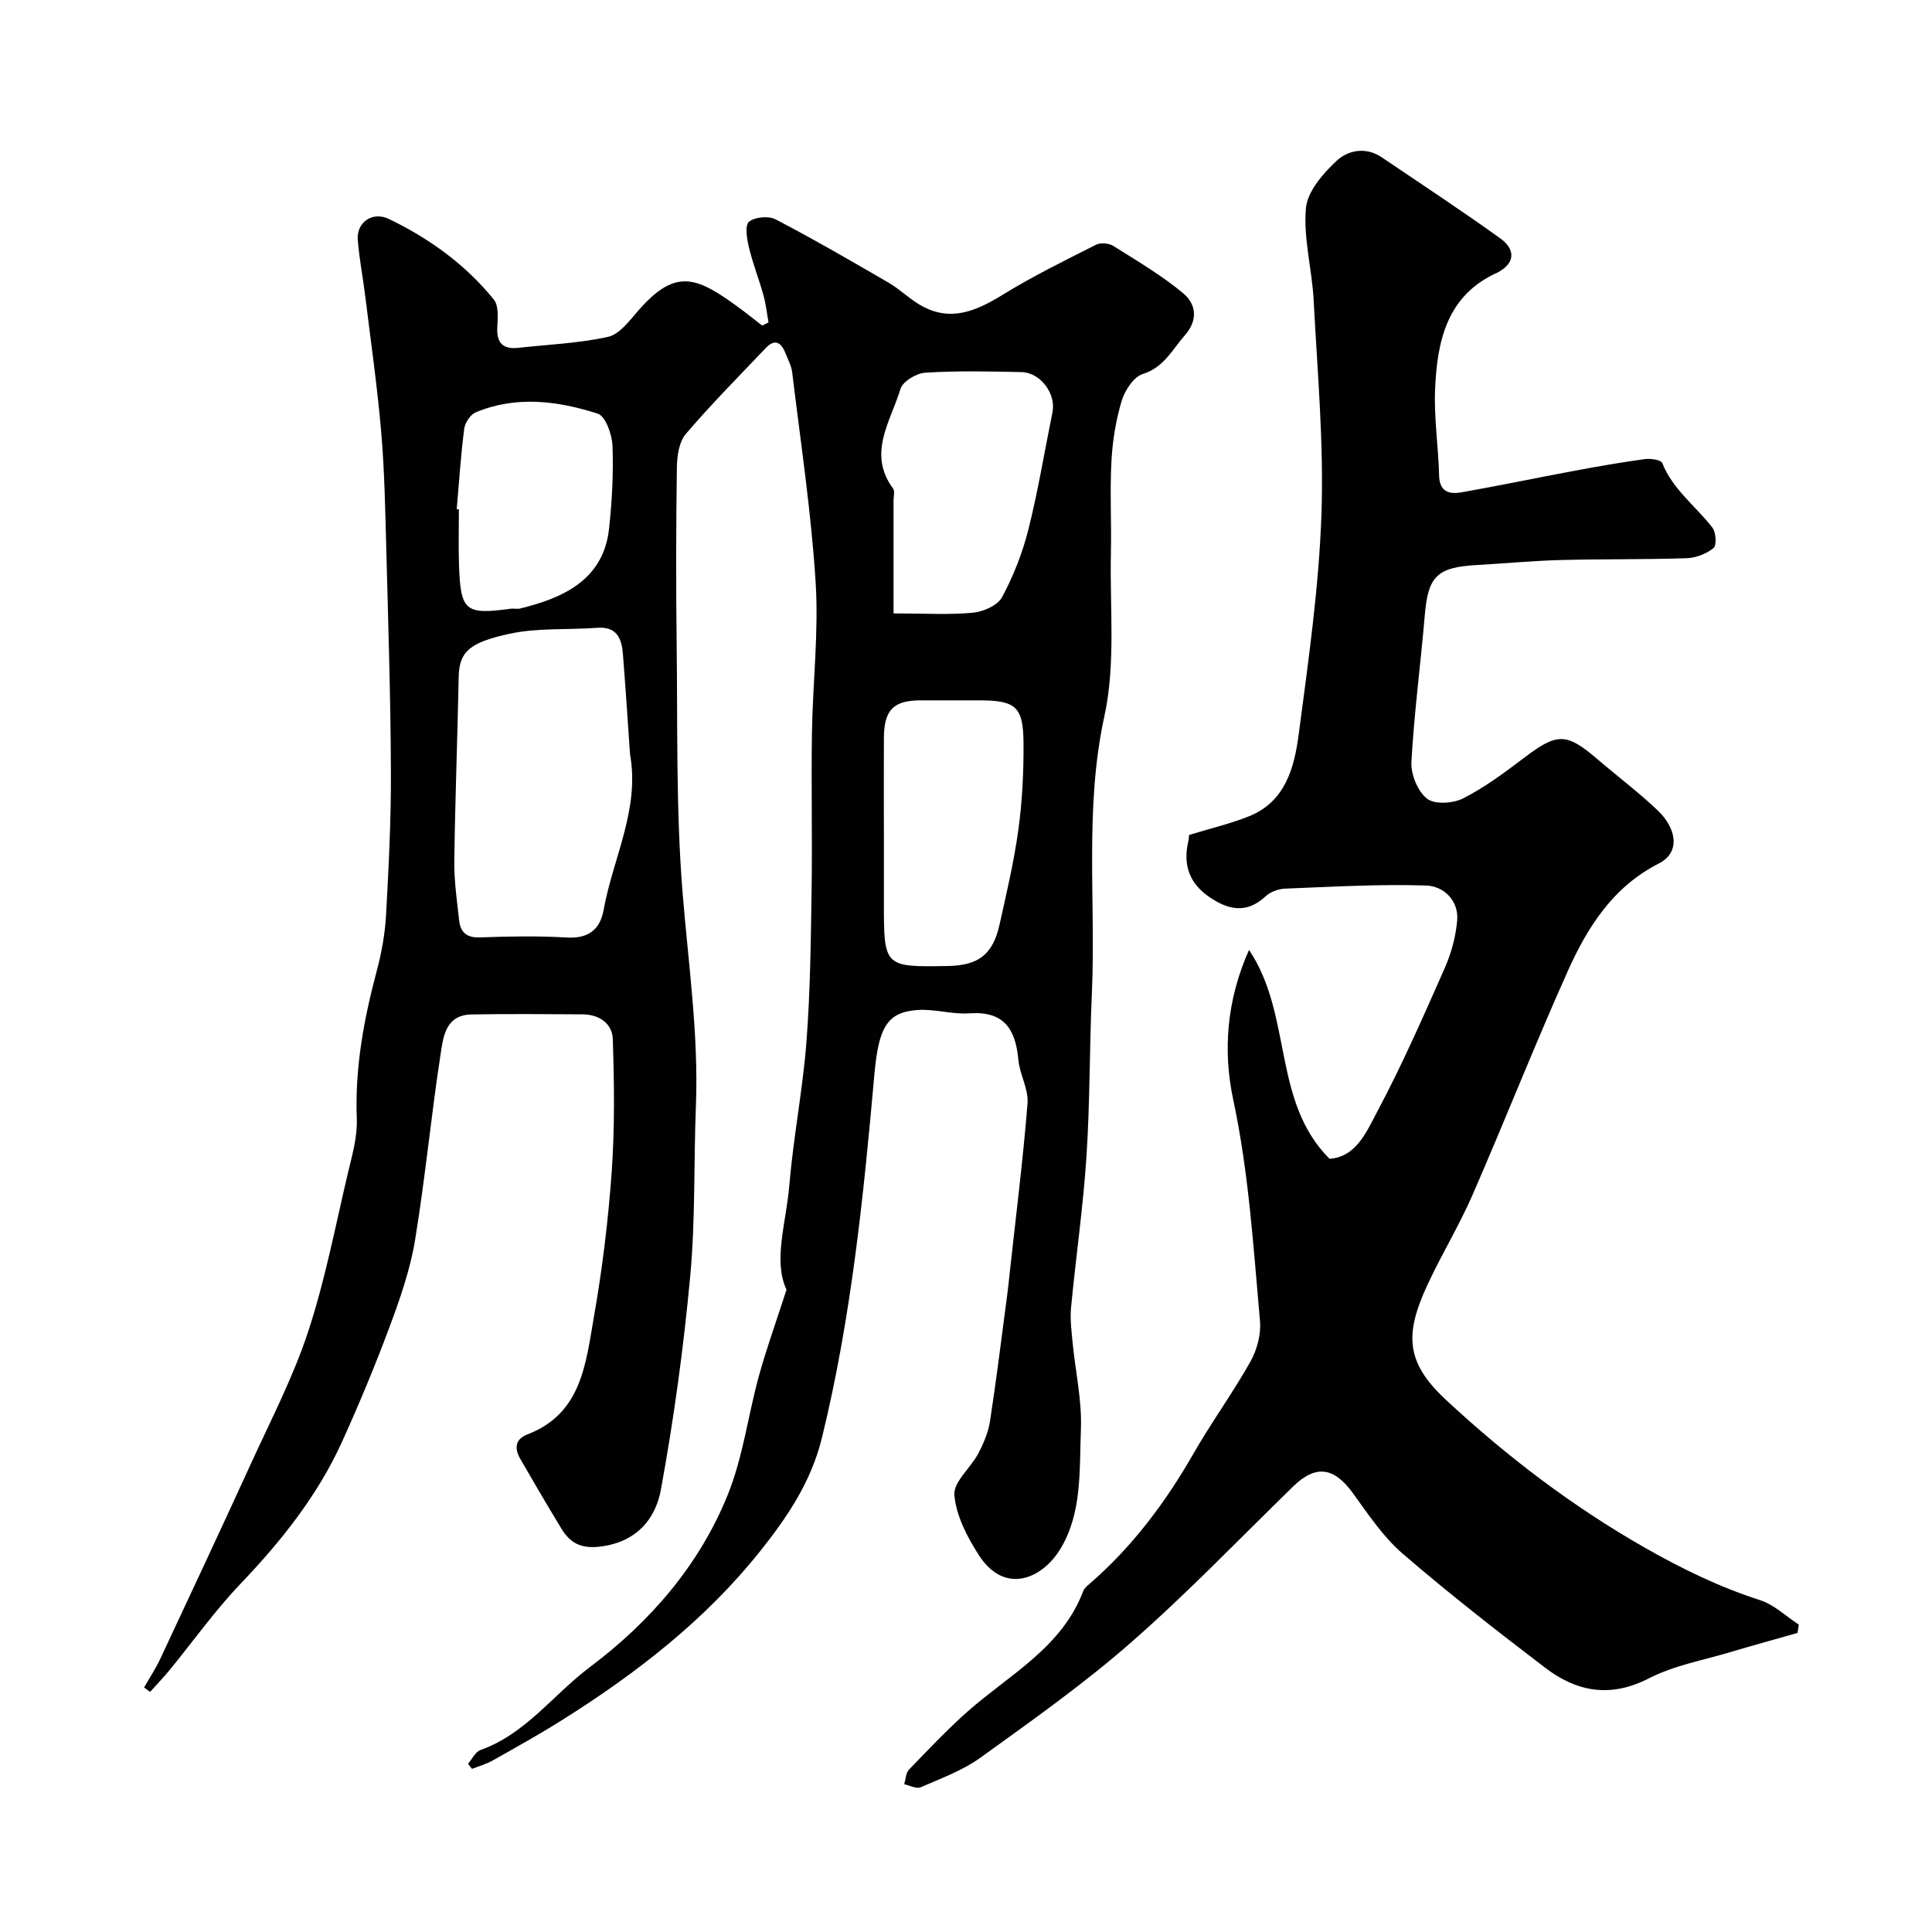
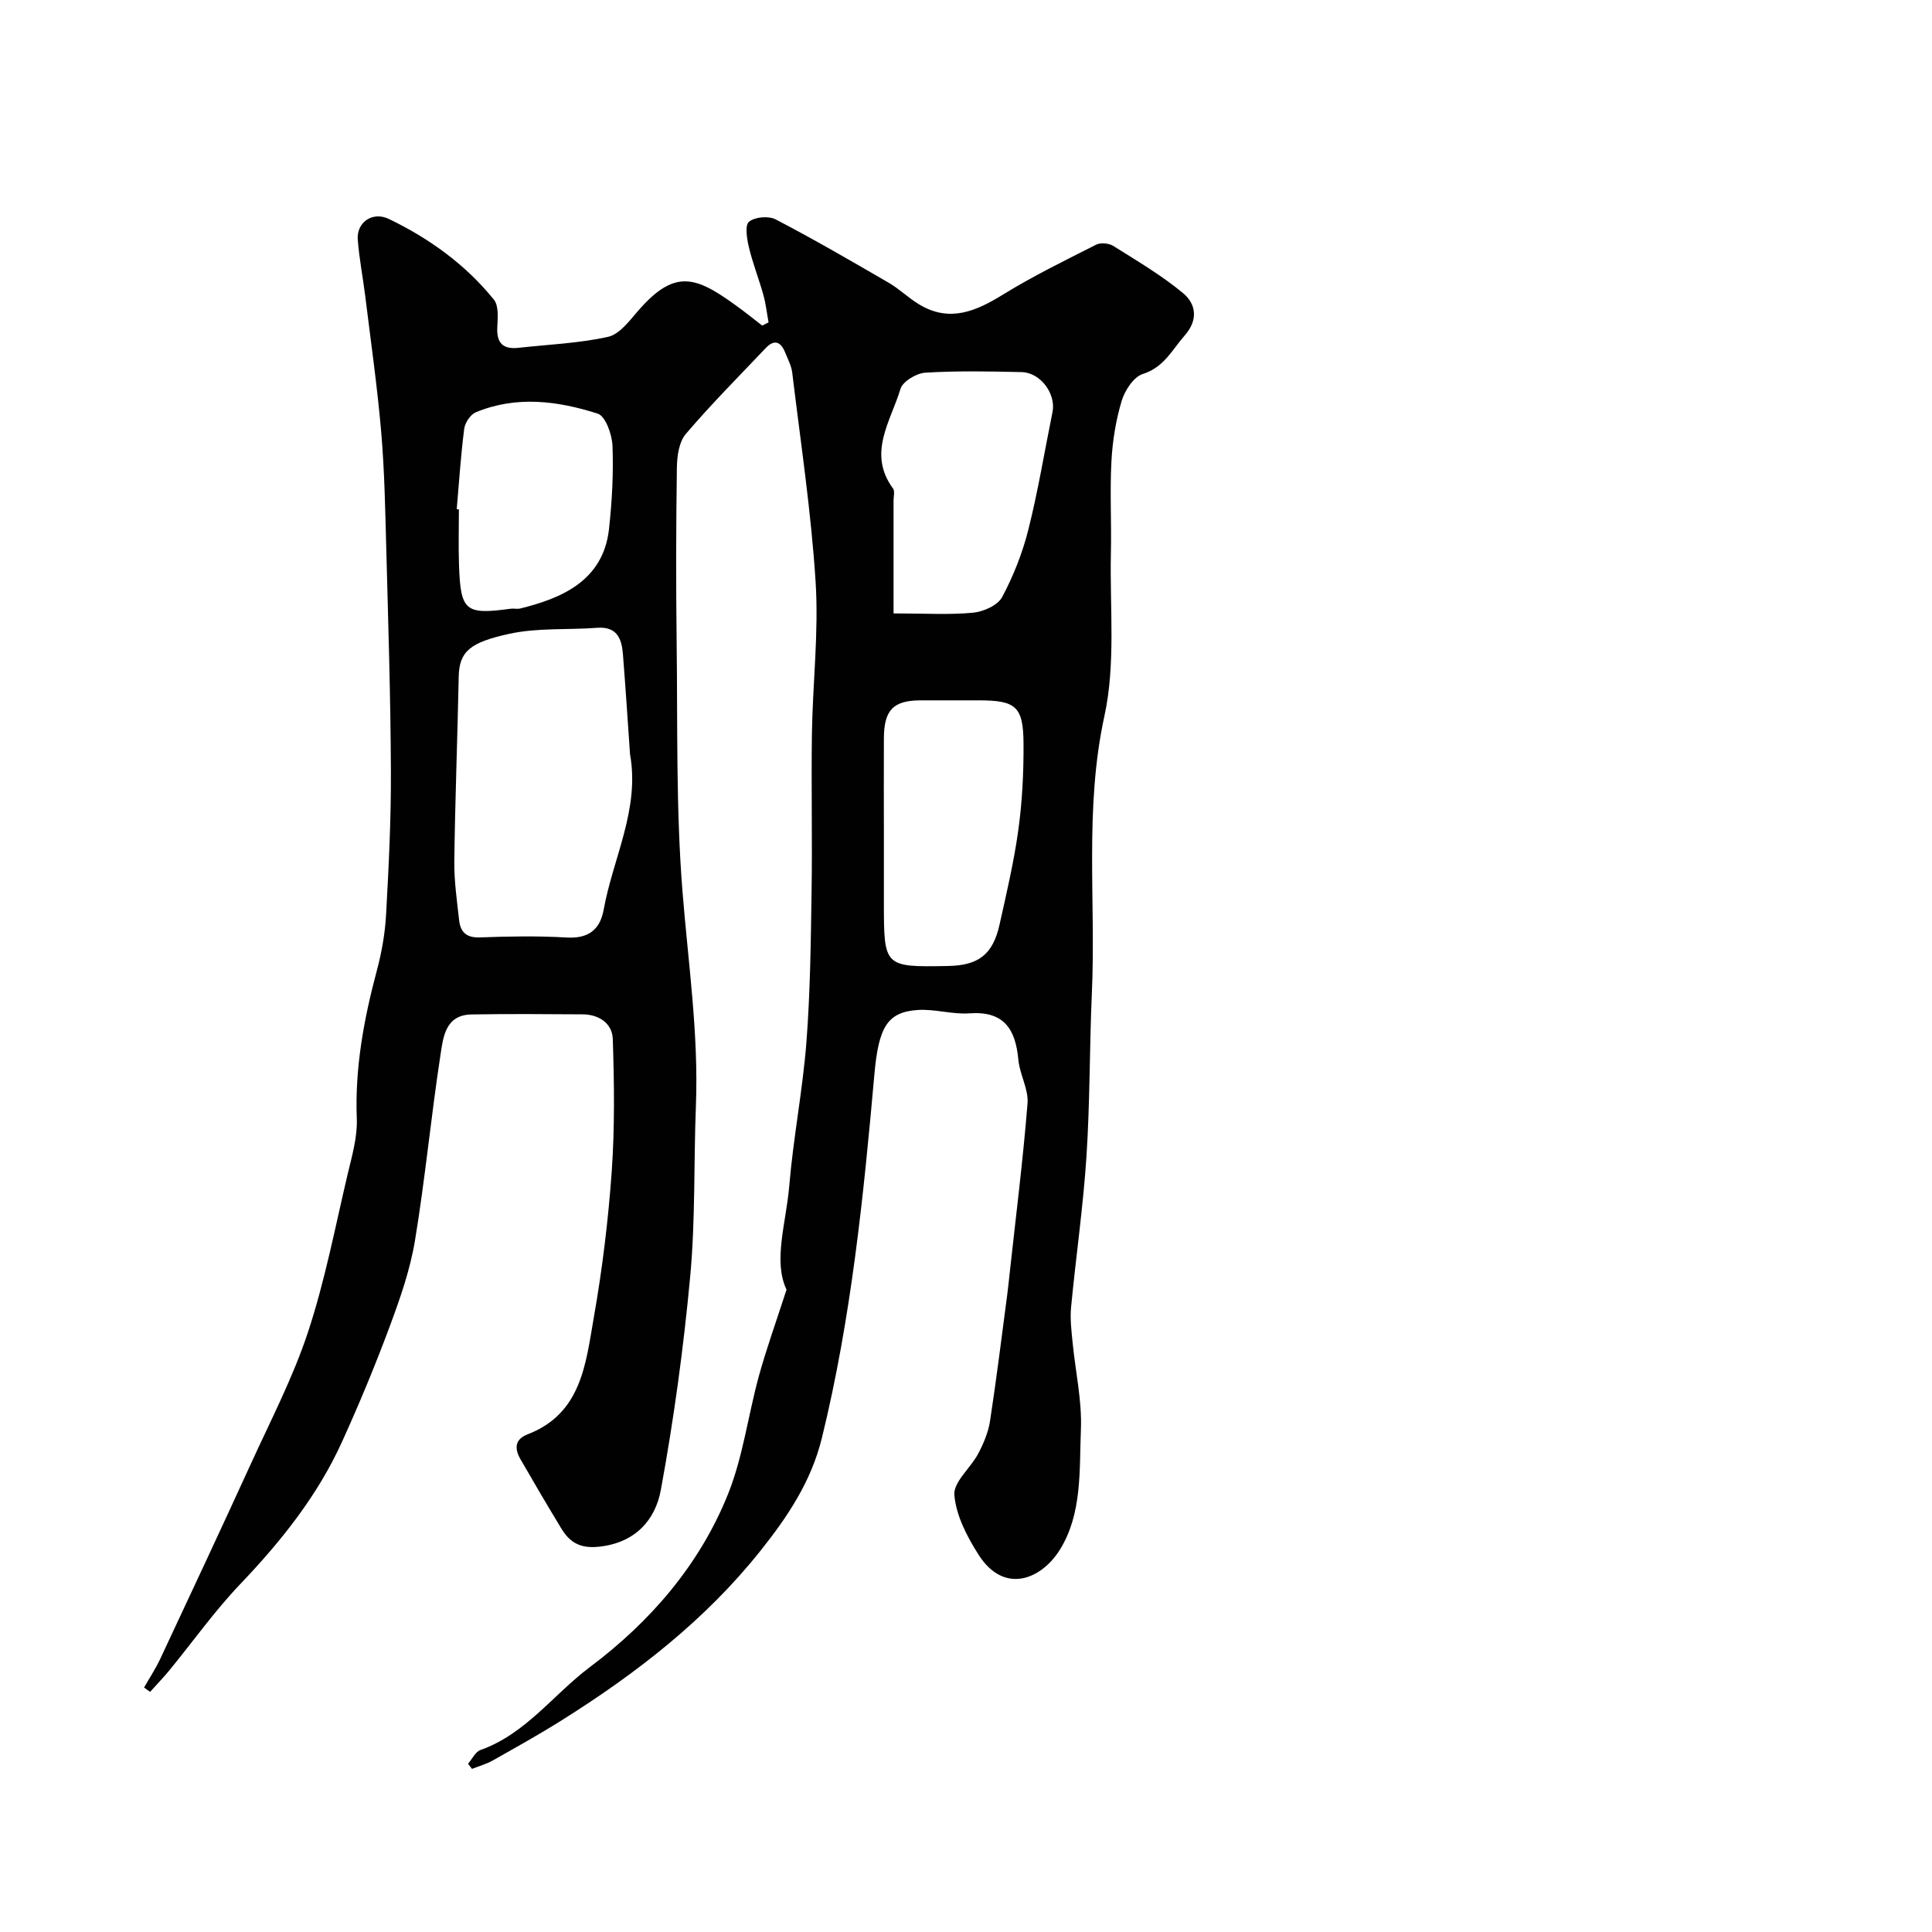
<svg xmlns="http://www.w3.org/2000/svg" enable-background="new 0 0 400 400" viewBox="0 0 400 400">
  <g fill="#010102">
    <path d="m29.83 349.38c1.14-2 2.42-3.94 3.39-6.02 6.28-13.4 12.55-26.8 18.7-40.25 4.13-9.04 8.76-17.95 11.86-27.35 3.5-10.61 5.61-21.68 8.18-32.59.9-3.8 2.06-7.73 1.91-11.56-.41-10.5 1.46-20.58 4.14-30.63 1.01-3.76 1.7-7.68 1.92-11.56.55-9.92 1.05-19.87 1-29.8-.06-15.27-.55-30.54-.95-45.8-.22-8.1-.36-16.23-1.05-24.3-.81-9.45-2.16-18.86-3.32-28.28-.48-3.89-1.25-7.75-1.54-11.65-.26-3.55 3.05-5.9 6.46-4.25 8.36 4.03 15.85 9.43 21.72 16.69 1.03 1.28.81 3.79.71 5.7-.18 3.3 1.18 4.64 4.4 4.28 6.19-.69 12.48-.93 18.53-2.27 2.38-.53 4.43-3.33 6.25-5.42 7.94-9.12 12.3-6.98 21.62-.05 1.37 1.02 2.69 2.09 4.04 3.14.44-.22.88-.44 1.32-.66-.35-1.92-.56-3.88-1.09-5.75-.92-3.29-2.19-6.5-2.98-9.82-.42-1.74-.86-4.54.02-5.27 1.21-1 4.06-1.25 5.52-.49 7.92 4.13 15.66 8.62 23.39 13.11 2.25 1.31 4.15 3.2 6.38 4.53 6.27 3.75 11.71 1.38 17.33-2.09 6.18-3.81 12.75-7.02 19.25-10.31.93-.47 2.65-.31 3.56.26 4.93 3.1 10 6.08 14.45 9.78 2.63 2.19 3.21 5.46.36 8.72-2.63 2.99-4.29 6.61-8.7 8.01-1.91.6-3.74 3.42-4.39 5.6-1.2 4.02-1.89 8.29-2.11 12.49-.34 6.32.03 12.66-.11 18.99-.25 11.27 1.02 22.9-1.34 33.72-4.18 19.16-1.75 38.3-2.6 57.41-.5 11.26-.38 22.55-1.12 33.8-.68 10.45-2.2 20.85-3.19 31.28-.22 2.35.08 4.76.31 7.13.58 6.04 1.97 12.1 1.73 18.09-.34 8.42.3 17.38-4.32 24.86-3.82 6.18-11.55 9.42-16.86 1.1-2.39-3.74-4.67-8.13-5.02-12.38-.22-2.69 3.38-5.6 4.95-8.58 1.1-2.09 2.07-4.39 2.43-6.7 1.34-8.71 2.41-17.47 3.57-26.21.19-1.46.34-2.94.5-4.41 1.28-11.72 2.76-23.43 3.7-35.18.23-2.94-1.62-5.98-1.9-9.03-.58-6.31-2.94-10.12-10.11-9.61-3.56.26-7.22-.94-10.77-.69-6.29.44-8.06 3.59-8.93 13.36-2.25 25.27-4.8 50.48-10.86 75.22-2.22 9.07-7.13 16.36-12.73 23.39-11.41 14.33-25.67 25.36-41.05 35.03-4.69 2.95-9.53 5.65-14.36 8.37-1.34.76-2.87 1.18-4.31 1.75-.27-.35-.55-.7-.82-1.06.85-.98 1.52-2.48 2.58-2.85 9.37-3.33 15.08-11.49 22.65-17.17 12.51-9.38 22.71-21.16 28.59-35.79 3.11-7.75 4.16-16.31 6.39-24.44 1.53-5.57 3.5-11.01 5.73-17.91-2.82-5.96-.08-13.79.57-21.51.83-9.94 2.78-19.79 3.55-29.73.8-10.4.91-20.86 1.07-31.3.17-10.87-.09-21.74.07-32.6.16-10.44 1.42-20.92.77-31.29-.91-14.53-3.11-28.98-4.85-43.45-.17-1.41-.91-2.77-1.45-4.12-.87-2.19-2.2-2.88-4.02-.96-5.59 5.89-11.32 11.65-16.58 17.82-1.4 1.65-1.79 4.56-1.83 6.9-.17 12-.2 24-.05 36 .22 17.27-.16 34.6 1.21 51.78 1.18 14.8 3.36 29.49 2.78 44.41-.46 11.76-.09 23.59-1.18 35.29-1.37 14.79-3.39 29.57-6.07 44.18-1.14 6.24-5.26 10.99-12.8 11.8-3.93.42-6.06-.89-7.82-3.78-2.87-4.73-5.68-9.51-8.44-14.31-1.23-2.13-1.29-4.12 1.47-5.18 11.18-4.3 12.03-14.66 13.7-24.18 1.76-9.99 2.99-20.11 3.71-30.23.64-9.11.52-18.3.22-27.44-.11-3.21-2.83-5.08-6.24-5.1-7.67-.05-15.33-.11-23 .02-5.47.09-5.88 4.78-6.44 8.42-1.96 12.78-3.17 25.68-5.28 38.43-1 6.03-3.07 11.95-5.21 17.71-3 8.07-6.31 16.04-9.87 23.88-5.07 11.18-12.62 20.62-21.08 29.49-5.31 5.56-9.79 11.9-14.68 17.86-1.26 1.54-2.66 2.97-3.99 4.46-.45-.3-.85-.6-1.25-.9zm100.61-193.23c-.48-6.9-.92-13.81-1.47-20.7-.25-3.22-1.23-5.78-5.34-5.47-6.08.46-12.34-.04-18.21 1.25-8.01 1.76-10.35 3.58-10.45 8.87-.25 12.74-.75 25.47-.91 38.21-.05 4.08.55 8.17 1 12.24.27 2.43 1.51 3.63 4.28 3.53 5.98-.22 11.99-.33 17.95.02 4.5.27 6.93-1.59 7.69-5.74 1.93-10.7 7.52-20.81 5.46-32.21zm54.56-29.15c6.57 0 11.56.32 16.48-.15 2.14-.21 5.09-1.52 6-3.23 2.34-4.38 4.22-9.14 5.43-13.97 2.02-8.02 3.35-16.22 5-24.34.76-3.75-2.47-8.18-6.39-8.27-6.65-.15-13.32-.29-19.95.12-1.84.11-4.68 1.82-5.14 3.36-1.99 6.68-6.92 13.33-1.53 20.63.4.55.1 1.63.1 2.46zm-2 45.76v13.99c0 13.48 0 13.48 13.25 13.25 6.35-.11 9.32-2.38 10.7-8.6 1.45-6.51 2.99-13.02 3.89-19.62.81-5.86 1.1-11.84 1.07-17.77-.04-7.77-1.56-9.01-9.34-9.01-4 0-7.99-.01-11.99 0-5.6.02-7.54 1.97-7.58 7.78-.04 6.66 0 13.32 0 19.98zm-88.44-67.34c.15.01.3.02.45.04 0 3.82-.11 7.64.02 11.46.33 9.63 1.28 10.39 10.7 9.11.65-.09 1.36.11 1.99-.05 8.18-2.03 17.17-5.53 18.37-16.47.62-5.7.94-11.48.72-17.2-.09-2.34-1.44-6.15-3.06-6.67-8.27-2.65-16.86-3.77-25.26-.27-1.1.46-2.22 2.16-2.38 3.41-.71 5.52-1.07 11.09-1.55 16.64z" />
-     <path d="m372.16 338.08c-4.56 1.3-9.14 2.55-13.69 3.91-5.75 1.73-11.85 2.8-17.1 5.5-7.98 4.1-14.92 2.79-21.46-2.2-10.03-7.65-20-15.42-29.54-23.65-4.03-3.48-7.11-8.15-10.29-12.53-3.9-5.37-7.68-5.9-12.33-1.37-11.12 10.83-21.88 22.07-33.54 32.28-9.82 8.61-20.56 16.2-31.17 23.85-3.71 2.68-8.19 4.32-12.43 6.17-.87.38-2.25-.39-3.4-.63.31-1.03.33-2.34.99-3.03 3.98-4.13 7.92-8.31 12.21-12.1 8.66-7.63 19.45-13.18 23.87-24.89.22-.58.81-1.05 1.31-1.48 8.81-7.64 15.68-16.79 21.46-26.88 3.72-6.5 8.17-12.6 11.84-19.13 1.36-2.43 2.22-5.65 1.98-8.38-1.38-15.32-2.3-30.65-5.54-45.82-2.14-10.01-1.42-20.55 3.27-31.03 9.08 13.55 4.72 31.31 16.67 43.25 5.6-.41 7.71-5.73 9.94-9.9 5.12-9.61 9.5-19.62 13.91-29.6 1.36-3.07 2.28-6.5 2.57-9.83.37-4.23-2.89-7.13-6.37-7.25-9.73-.32-19.49.26-29.24.64-1.38.05-3.05.66-4.04 1.58-3.94 3.68-7.74 2.85-11.67.15-4.11-2.81-5.47-6.64-4.36-11.44.14-.61.16-1.26.17-1.4 4.37-1.34 8.48-2.3 12.37-3.85 7.6-3.03 9.43-10.11 10.34-17.04 1.99-15.11 4.17-30.27 4.7-45.47.51-14.74-.84-29.55-1.61-44.32-.33-6.37-2.14-12.79-1.61-19.04.29-3.48 3.51-7.18 6.32-9.82 2.38-2.24 6.07-3.01 9.4-.75 8.23 5.58 16.56 11.03 24.63 16.85 2.4 1.73 3.43 4.47-.07 6.64-.14.09-.27.21-.42.27-10.66 4.68-12.68 14.2-13.11 24.26-.25 5.93.69 11.9.83 17.85.08 3.43 2.15 3.92 4.65 3.48 7.84-1.39 15.65-3.02 23.48-4.48 4.81-.9 9.64-1.74 14.48-2.4 1.18-.16 3.33.15 3.59.82 2.2 5.5 6.93 8.91 10.38 13.36.76.97.92 3.69.25 4.23-1.48 1.2-3.65 2.04-5.56 2.11-8.7.29-17.42.15-26.13.38-5.77.15-11.53.71-17.29 1.03-8.29.46-10.13 2.33-10.81 10.37-.86 10.14-2.21 20.24-2.77 30.4-.14 2.56 1.29 6.07 3.22 7.6 1.57 1.24 5.4 1.01 7.48-.05 4.47-2.28 8.59-5.34 12.62-8.4 6.86-5.21 8.75-5.25 15.24.32 4.11 3.53 8.47 6.8 12.39 10.53 3.94 3.74 4.83 8.7.28 11.02-9.49 4.82-14.79 13.2-18.87 22.31-6.86 15.31-13 30.94-19.71 46.32-2.79 6.39-6.45 12.38-9.38 18.72-4.63 10.02-4.54 15.87 3.82 23.65 12.63 11.76 26.23 22.11 41.3 30.7 7.69 4.38 15.42 8.13 23.81 10.83 2.91.94 5.35 3.33 8 5.06-.1.58-.18 1.15-.26 1.72z" />
  </g>
</svg>